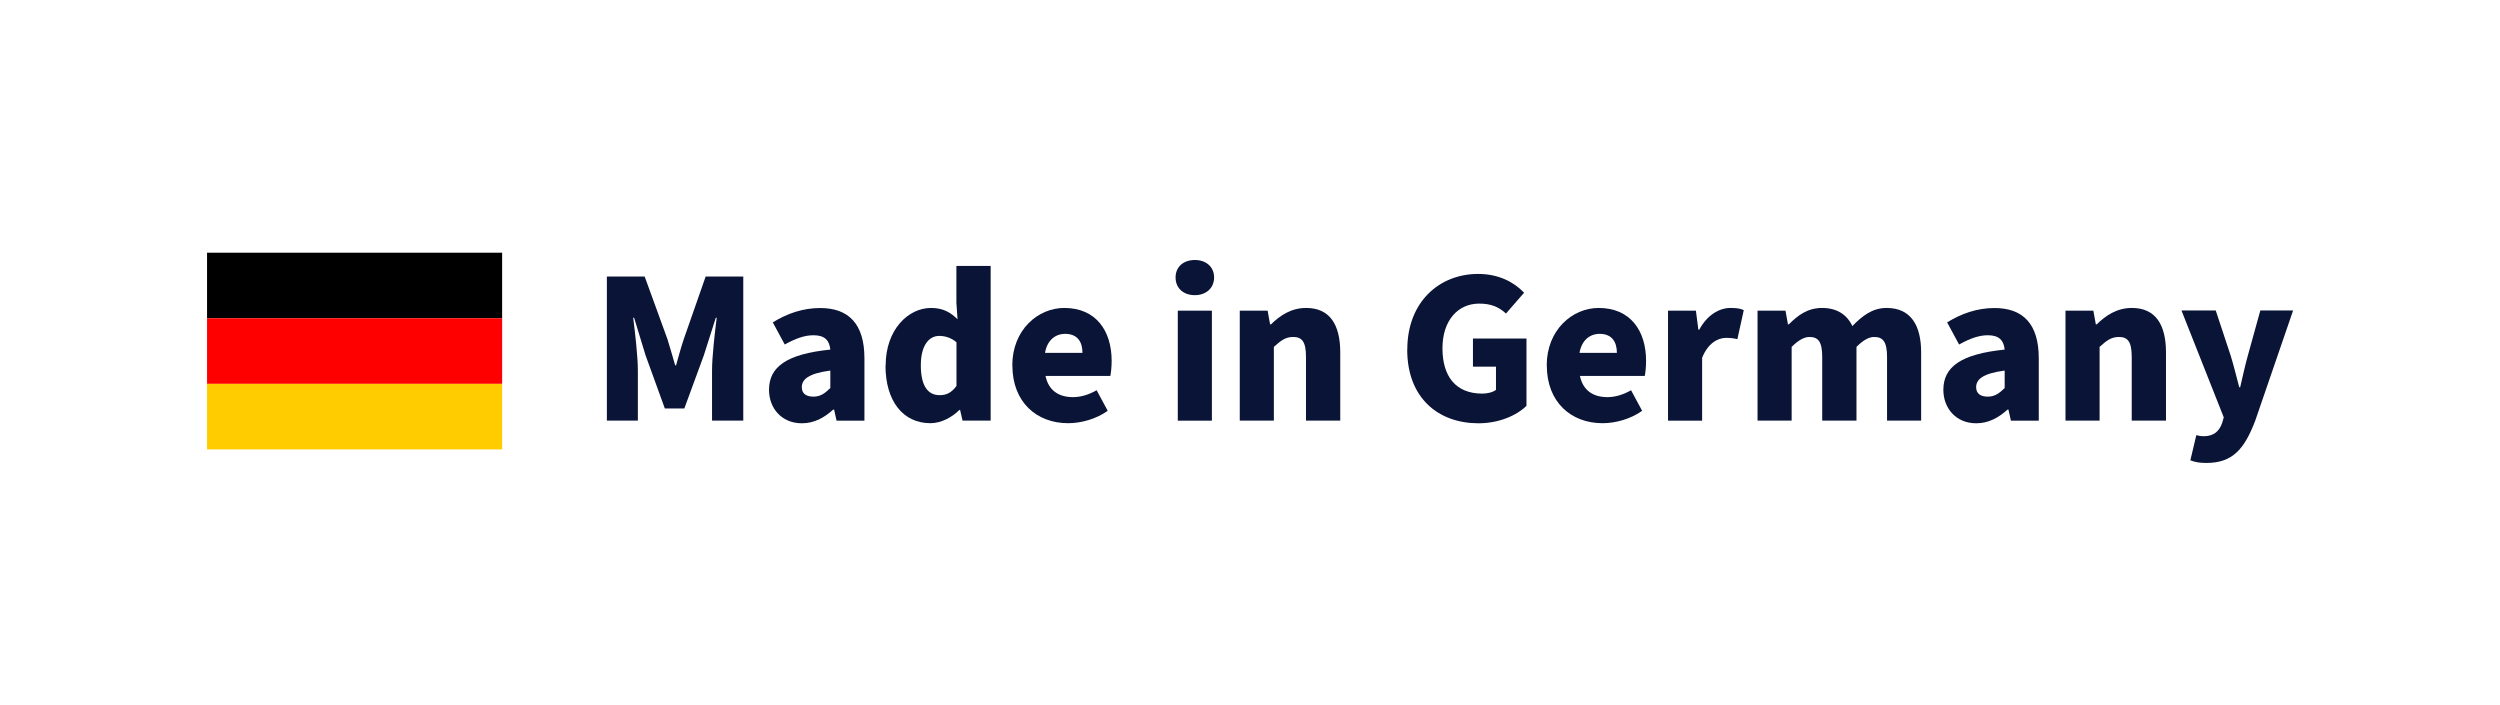
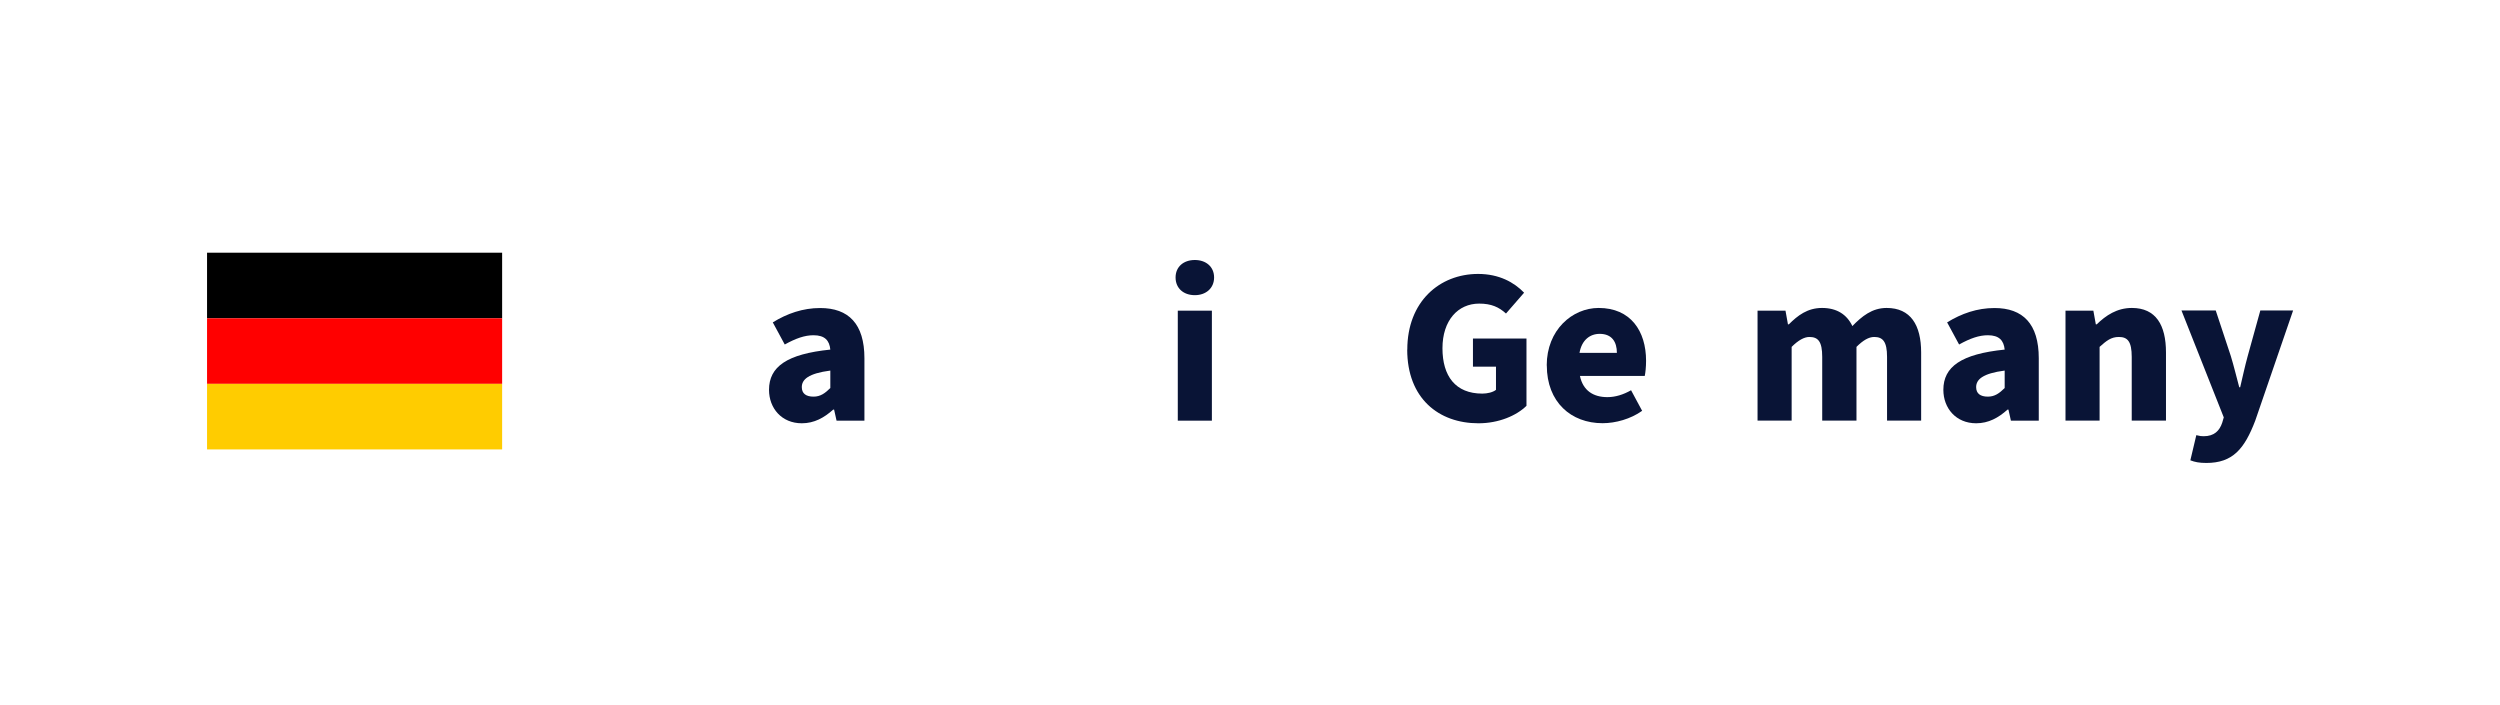
<svg xmlns="http://www.w3.org/2000/svg" id="Ebene_1" viewBox="0 0 305 86">
  <defs>
    <style>.cls-1{fill:#fc0;}.cls-2{fill:red;}.cls-3{fill:#091436;}</style>
  </defs>
  <g>
-     <path class="cls-3" d="m74.06,33.74h4.59l2.78,7.64c.32,1.03.62,2.08.94,3.19h.11c.32-1.11.59-2.16.94-3.19l2.67-7.64h4.59v17.57h-3.81v-6.1c0-1.73.35-4.72.57-6.45h-.11l-1.46,4.59-2.38,6.48h-2.38l-2.35-6.48-1.4-4.59h-.11c.22,1.73.57,4.72.57,6.45v6.1h-3.78v-17.57Z" />
    <path class="cls-3" d="m93.82,47.56c0-2.83,2.19-4.37,7.48-4.91-.11-1.11-.67-1.75-2.05-1.75-1.08,0-2.16.38-3.51,1.13l-1.46-2.7c1.75-1.08,3.67-1.75,5.78-1.75,3.46,0,5.4,1.92,5.4,6.13v7.61h-3.4l-.3-1.35h-.11c-1.11,1-2.32,1.67-3.83,1.67-2.46,0-4-1.84-4-4.08Zm7.48-.22v-2.13c-2.67.35-3.48,1.08-3.48,2.02,0,.78.51,1.16,1.43,1.16.84,0,1.4-.41,2.05-1.05Z" />
-     <path class="cls-3" d="m108.05,44.59c0-4.37,2.75-7.02,5.53-7.02,1.48,0,2.38.54,3.24,1.38l-.14-2v-4.51h4.18v18.87h-3.43l-.3-1.3h-.08c-.94.94-2.27,1.62-3.54,1.62-3.32,0-5.48-2.67-5.48-7.04Zm8.64,2.51v-5.34c-.65-.57-1.43-.78-2.11-.78-1.19,0-2.24,1.08-2.24,3.59s.86,3.64,2.29,3.64c.81,0,1.43-.27,2.05-1.11Z" />
-     <path class="cls-3" d="m123.5,44.59c0-4.35,3.13-7.02,6.34-7.02,3.89,0,5.78,2.81,5.78,6.45,0,.76-.08,1.46-.16,1.84h-7.91c.38,1.81,1.65,2.59,3.35,2.59.97,0,1.94-.3,2.89-.84l1.35,2.51c-1.4,1-3.24,1.51-4.83,1.51-3.83,0-6.8-2.56-6.8-7.04Zm8.56-1.54c0-1.32-.59-2.32-2.11-2.32-1.19,0-2.19.76-2.46,2.32h4.56Z" />
    <path class="cls-3" d="m143.42,33.85c0-1.3.97-2.13,2.35-2.13s2.35.84,2.35,2.13-.97,2.16-2.35,2.16-2.35-.84-2.35-2.16Zm.27,4.05h4.16v13.42h-4.16v-13.42Z" />
-     <path class="cls-3" d="m151.25,37.9h3.4l.3,1.67h.11c1.11-1.08,2.46-2,4.29-2,2.92,0,4.16,2.08,4.16,5.43v8.31h-4.18v-7.77c0-1.86-.49-2.43-1.57-2.43-.95,0-1.51.46-2.35,1.21v8.99h-4.16v-13.42Z" />
    <path class="cls-3" d="m171.69,42.65c0-5.86,3.94-9.23,8.64-9.23,2.56,0,4.4,1.03,5.61,2.29l-2.21,2.54c-.86-.78-1.78-1.21-3.27-1.21-2.59,0-4.48,2.05-4.48,5.45s1.59,5.53,4.86,5.53c.62,0,1.3-.16,1.67-.46v-2.83h-2.81v-3.43h6.53v8.21c-1.21,1.19-3.37,2.13-5.86,2.13-4.86,0-8.69-3.05-8.69-8.99Z" />
    <path class="cls-3" d="m188.7,44.59c0-4.35,3.13-7.02,6.34-7.02,3.89,0,5.78,2.81,5.78,6.45,0,.76-.08,1.46-.16,1.84h-7.91c.38,1.81,1.65,2.59,3.35,2.59.97,0,1.94-.3,2.89-.84l1.35,2.51c-1.4,1-3.24,1.51-4.83,1.51-3.83,0-6.8-2.56-6.8-7.04Zm8.56-1.54c0-1.32-.59-2.32-2.1-2.32-1.19,0-2.19.76-2.46,2.32h4.56Z" />
-     <path class="cls-3" d="m203.5,37.9h3.4l.3,2.32h.11c.97-1.81,2.46-2.65,3.81-2.65.78,0,1.24.08,1.62.27l-.78,3.54c-.49-.11-.78-.16-1.38-.16-1,0-2.21.65-2.92,2.43v7.67h-4.16v-13.42Z" />
    <path class="cls-3" d="m214.43,37.9h3.4l.3,1.67h.11c1.08-1.08,2.27-2,4.05-2s3.02.78,3.7,2.21c1.16-1.19,2.4-2.21,4.18-2.21,2.92,0,4.21,2.08,4.21,5.43v8.31h-4.16v-7.77c0-1.86-.51-2.43-1.57-2.43-.65,0-1.35.4-2.16,1.21v8.99h-4.18v-7.77c0-1.86-.49-2.43-1.57-2.43-.62,0-1.35.4-2.16,1.21v8.99h-4.16v-13.42Z" />
    <path class="cls-3" d="m237.09,47.56c0-2.83,2.19-4.37,7.48-4.91-.11-1.11-.67-1.75-2.05-1.75-1.08,0-2.16.38-3.51,1.13l-1.46-2.7c1.75-1.08,3.67-1.75,5.78-1.75,3.46,0,5.4,1.92,5.4,6.13v7.61h-3.4l-.3-1.35h-.11c-1.11,1-2.32,1.67-3.83,1.67-2.46,0-4-1.84-4-4.08Zm7.48-.22v-2.13c-2.67.35-3.48,1.08-3.48,2.02,0,.78.51,1.16,1.43,1.16.84,0,1.4-.41,2.05-1.05Z" />
    <path class="cls-3" d="m251.99,37.9h3.4l.3,1.67h.11c1.11-1.08,2.46-2,4.29-2,2.92,0,4.16,2.08,4.16,5.43v8.31h-4.18v-7.77c0-1.86-.49-2.43-1.57-2.43-.95,0-1.51.46-2.35,1.21v8.99h-4.16v-13.42Z" />
    <path class="cls-3" d="m267.22,56.17l.73-3.08c.43.11.62.13.89.13,1.3,0,1.94-.67,2.27-1.65l.19-.65-5.16-13.04h4.18l1.84,5.56c.38,1.24.67,2.48,1.03,3.81h.11c.3-1.27.57-2.54.92-3.81l1.54-5.56h4l-4.62,13.44c-1.32,3.46-2.75,5.16-5.97,5.16-.86,0-1.4-.11-1.94-.32Z" />
  </g>
  <g>
    <rect x="25.26" y="30.83" width="36" height="8" />
    <rect class="cls-2" x="25.26" y="38.83" width="36" height="8" />
    <rect class="cls-1" x="25.26" y="46.83" width="36" height="8" />
  </g>
</svg>